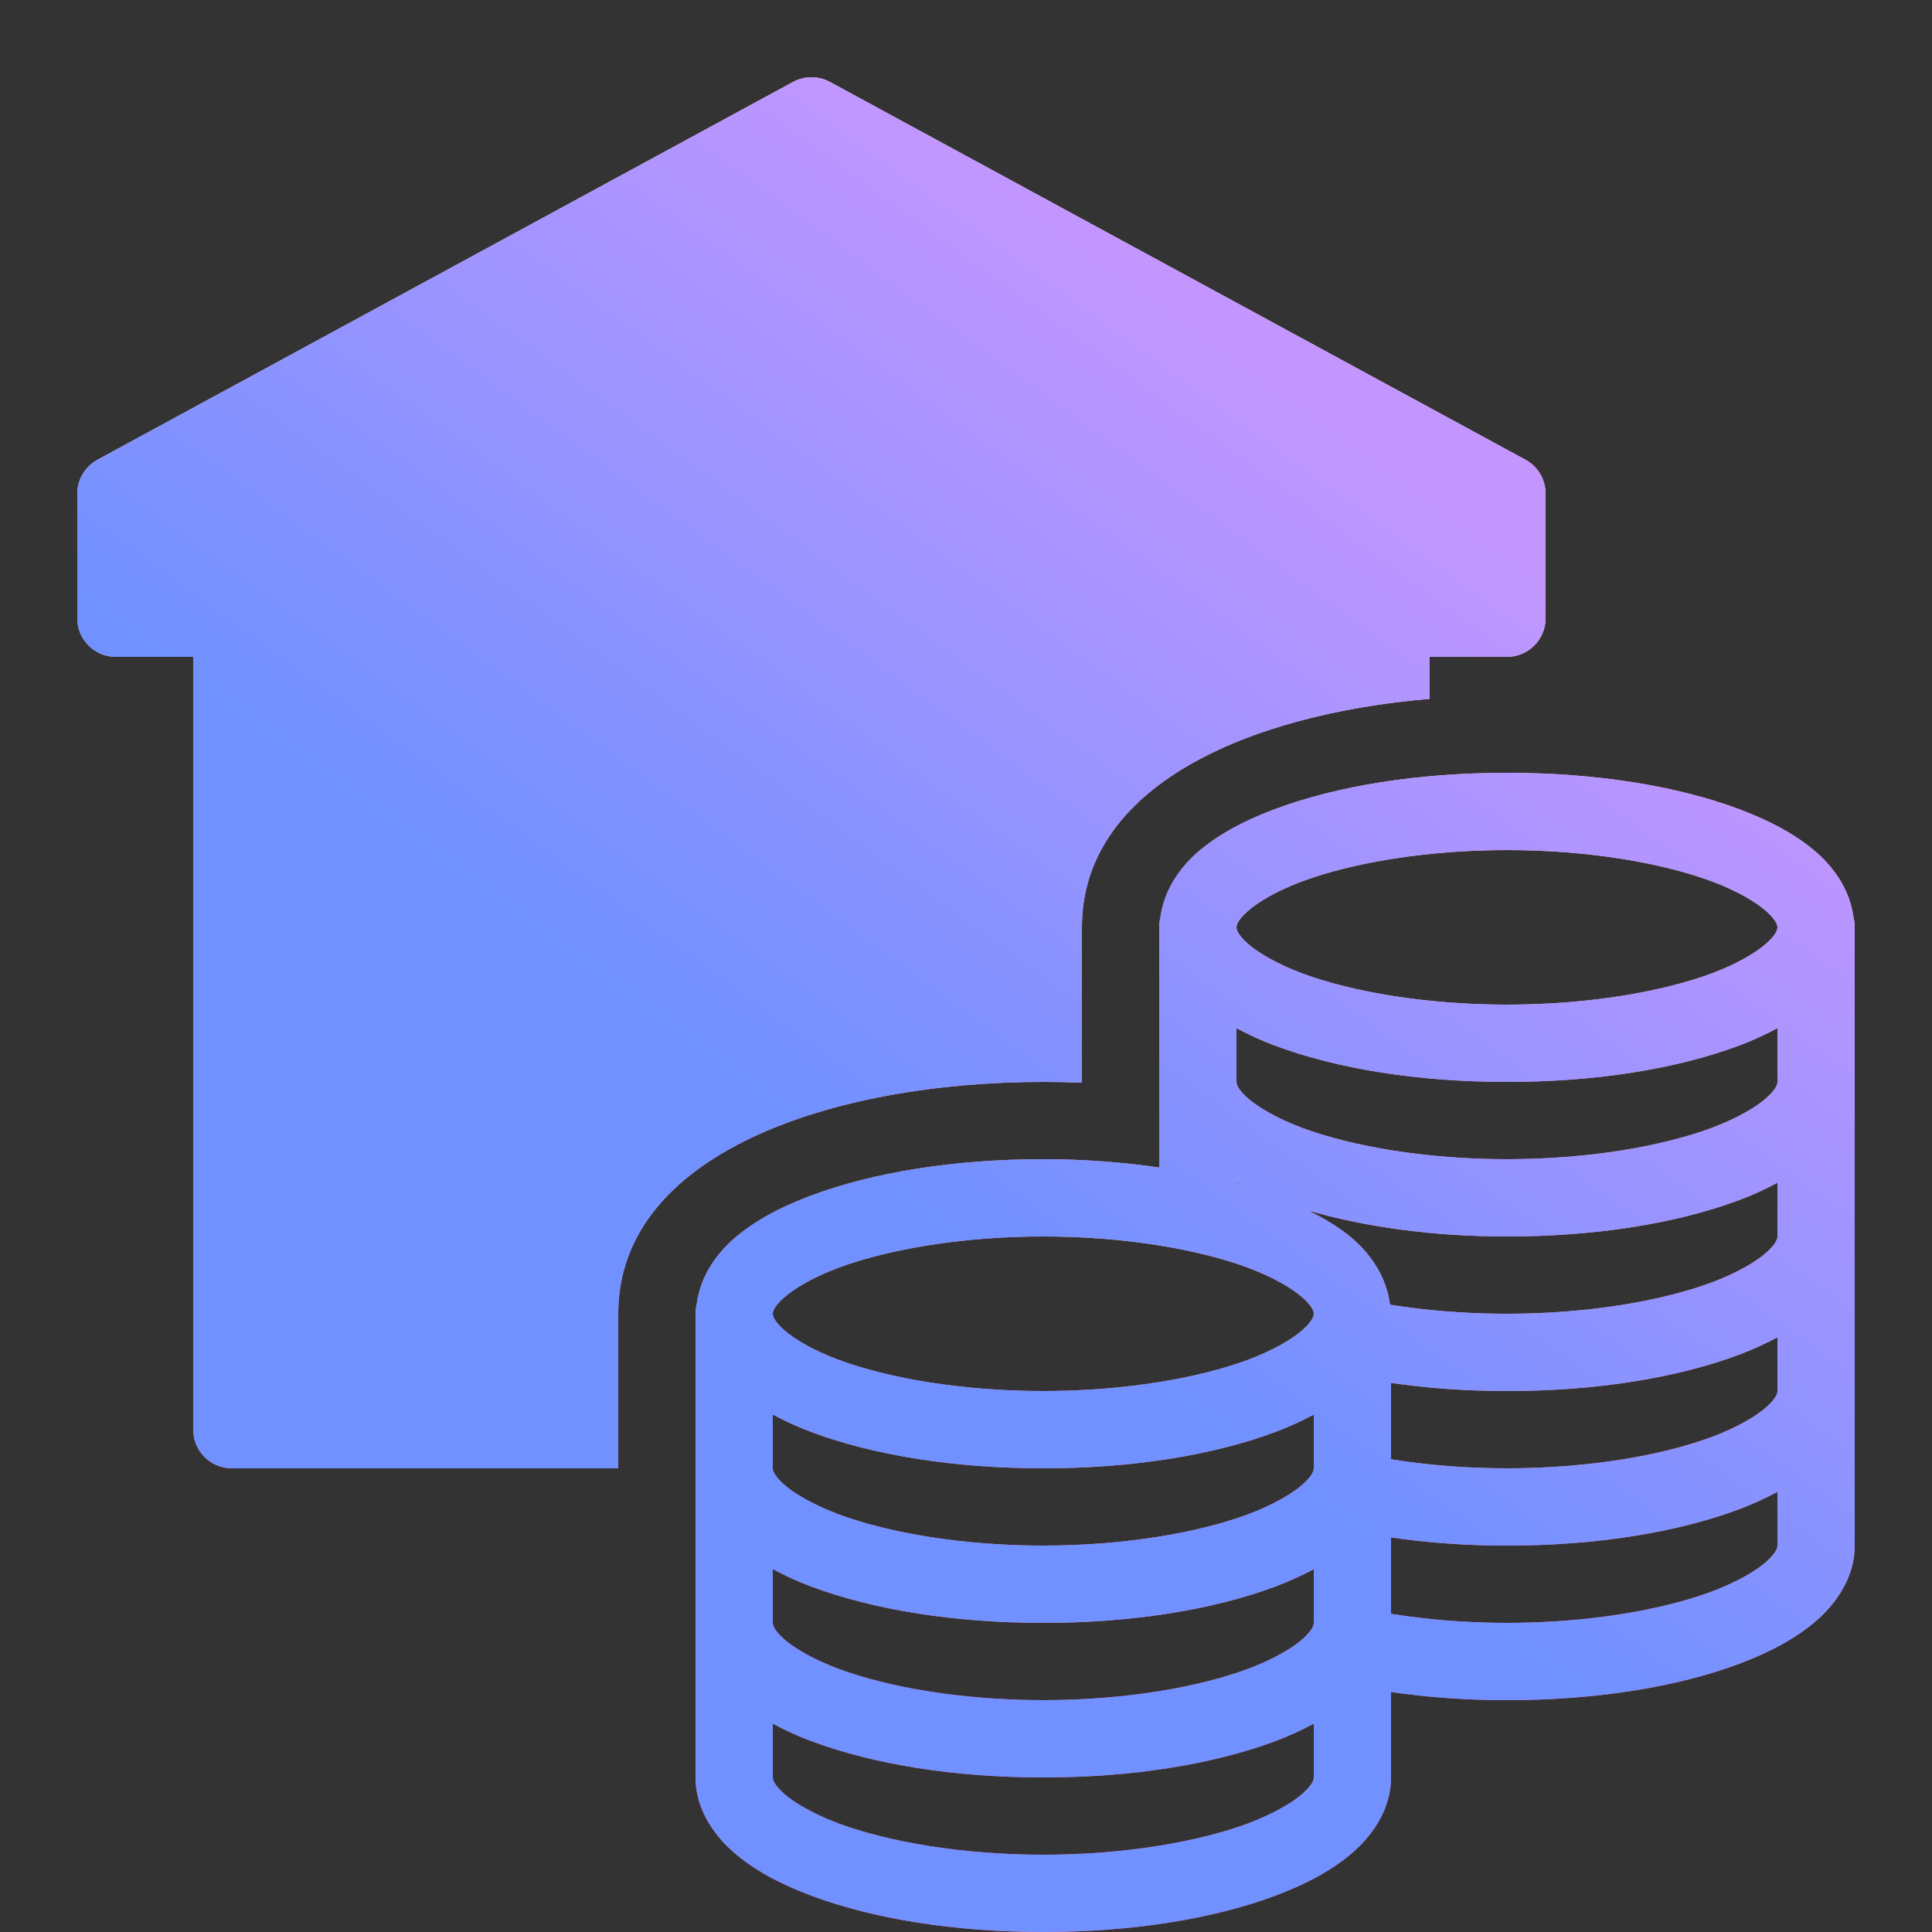
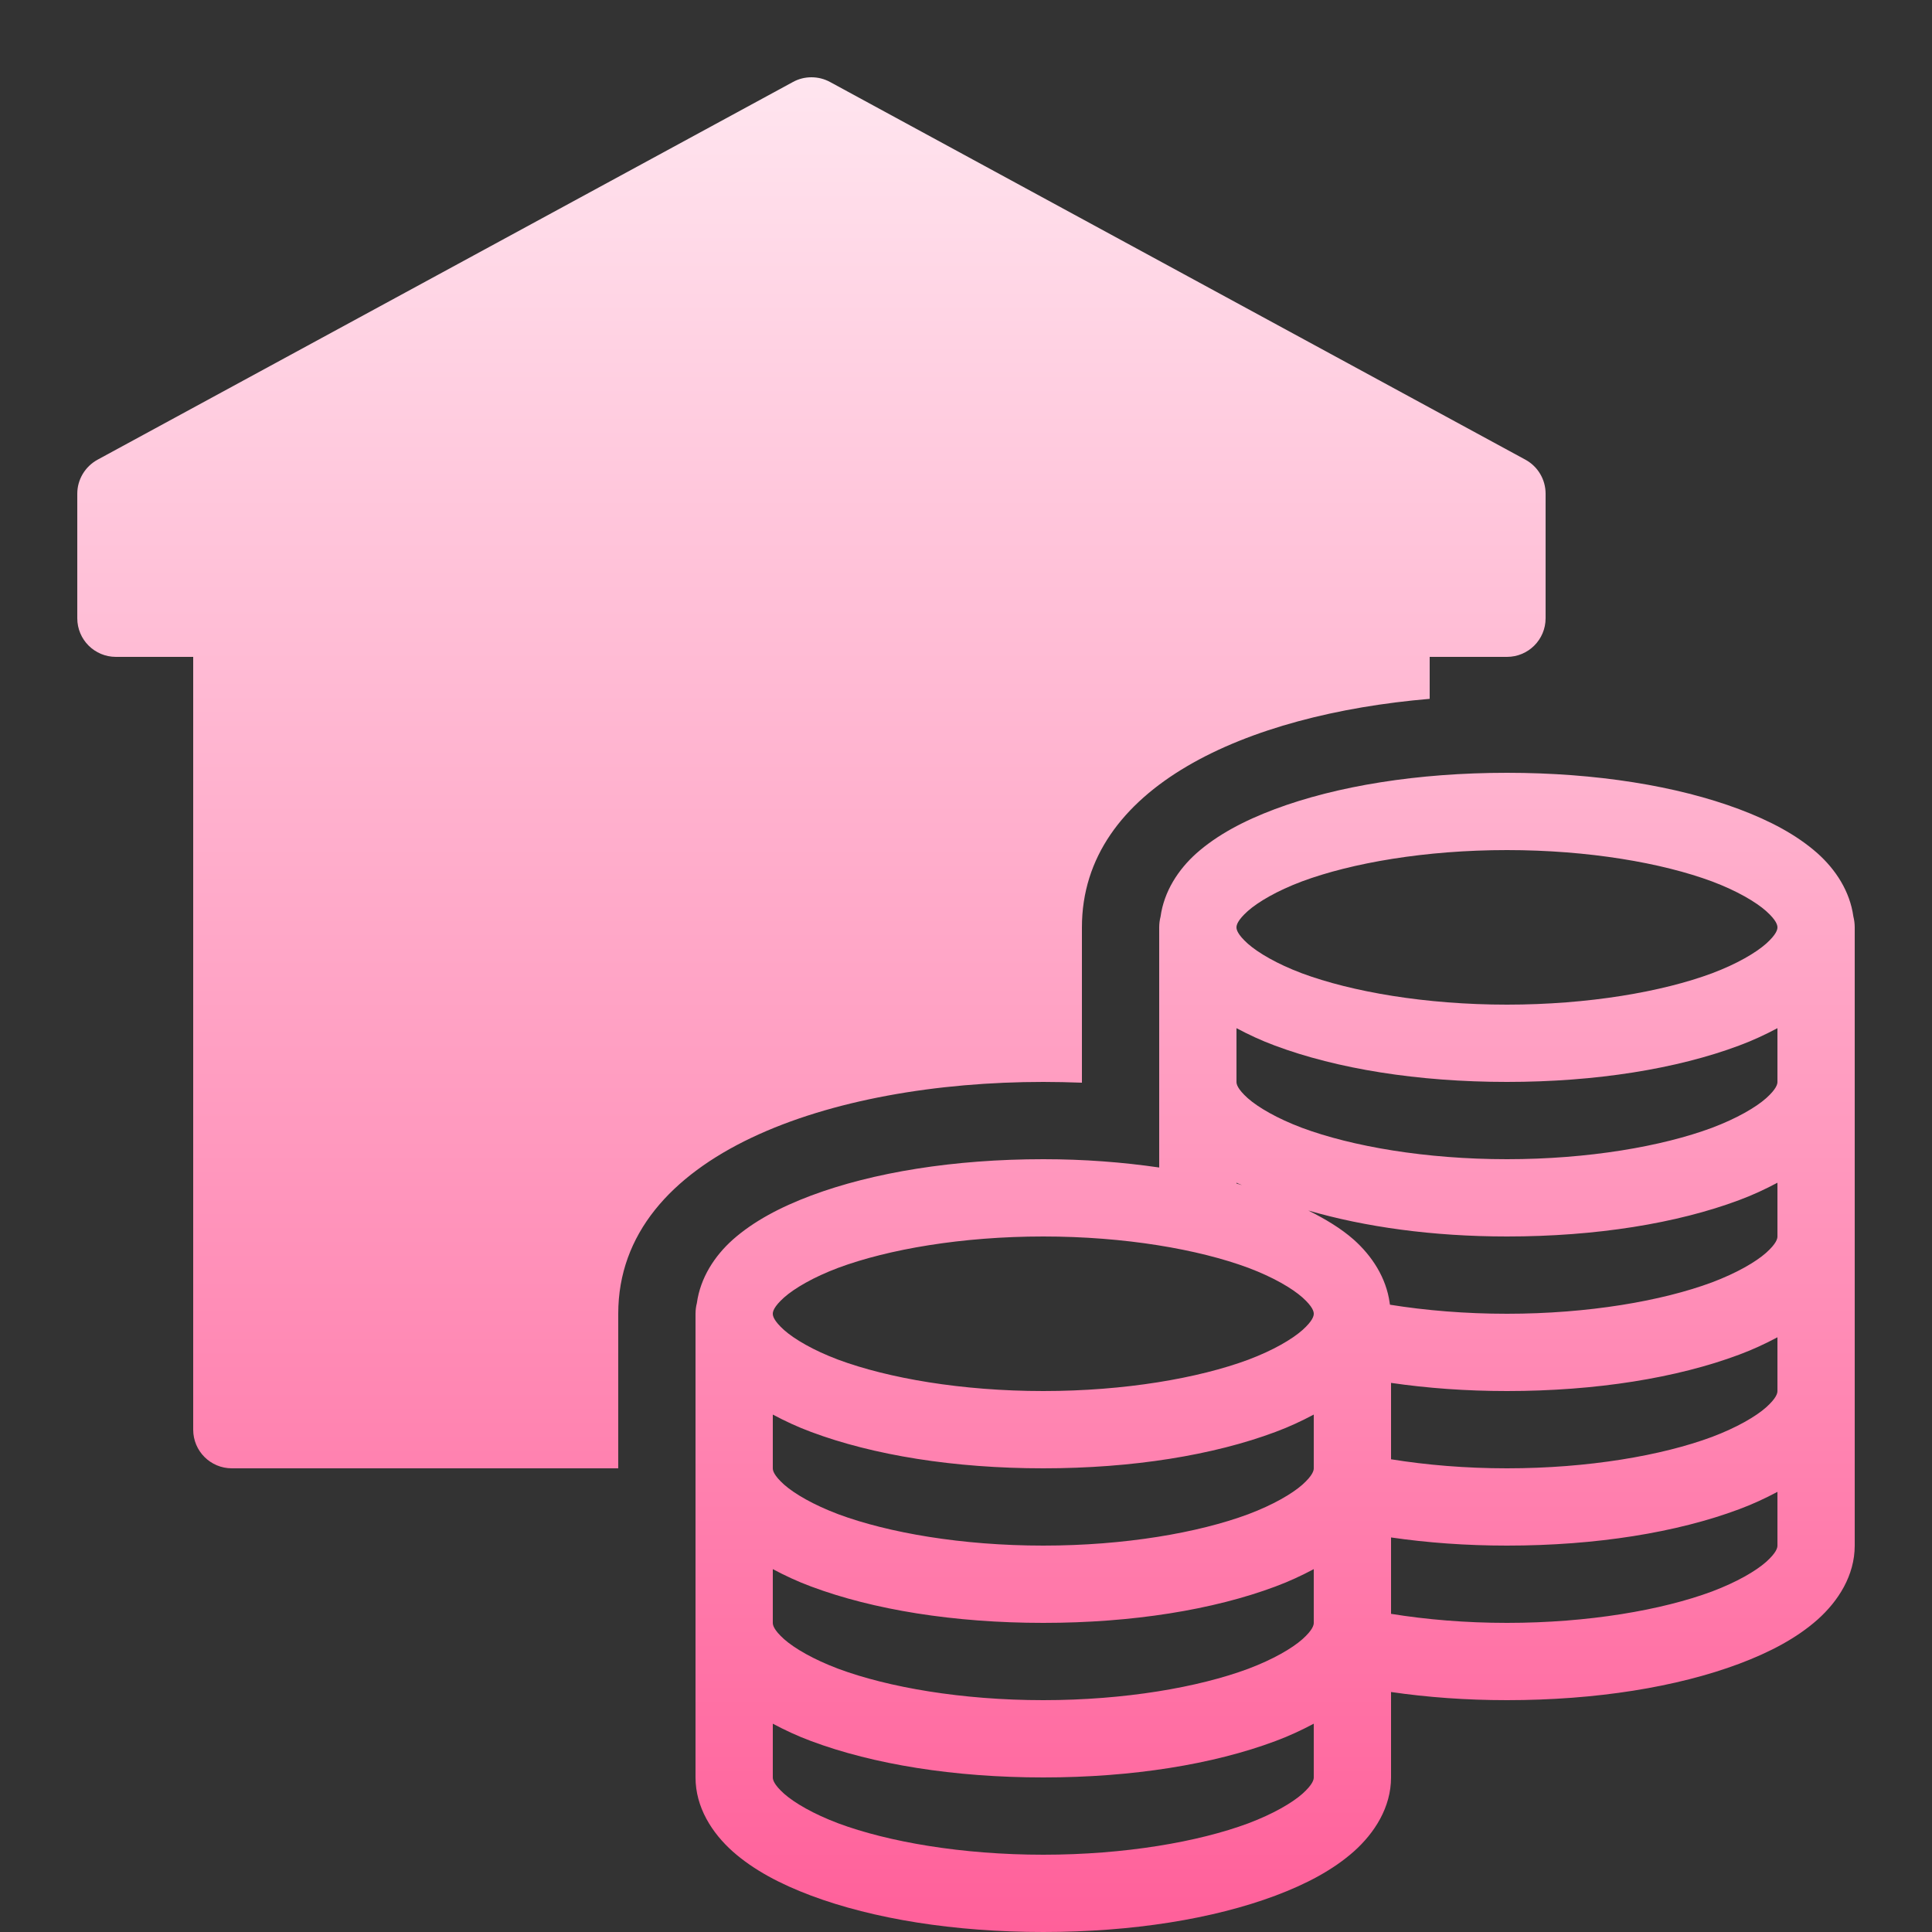
<svg xmlns="http://www.w3.org/2000/svg" width="50" height="50" viewBox="0 0 50 50" fill="none">
  <rect x="0" y="0" width="50" height="50" fill="#333333" stroke="none" />
  <path d="M21 2C20.836 2 20.672 2.039 20.523 2.121L2.523 11.898C2.203 12.074 2 12.41 2 12.777V16C2 16.555 2.449 17 3 17H5V37C5 37.555 5.449 38 6 38H16V34C16 29.855 21.523 28 27 28C27.332 28 27.668 28.008 28 28.02V24C28 20.363 32.258 18.488 37 18.086V17H39C39.551 17 40 16.555 40 16V12.777C40 12.41 39.801 12.074 39.48 11.898L21.48 2.121C21.328 2.039 21.164 2 21 2ZM39 20C36.691 20 34.598 20.34 32.992 20.941C32.191 21.242 31.504 21.605 30.965 22.082C30.492 22.504 30.125 23.07 30.035 23.723C30.012 23.812 30 23.906 30 24V30.215C29.059 30.078 28.059 30 27 30C24.691 30 22.598 30.34 20.992 30.941C20.191 31.242 19.504 31.605 18.965 32.082C18.492 32.504 18.125 33.07 18.035 33.723C18.012 33.812 18 33.906 18 34V46C18 46.773 18.426 47.438 18.965 47.918C19.504 48.395 20.191 48.758 20.992 49.059C22.598 49.66 24.691 50 27 50C29.309 50 31.402 49.66 33.008 49.059C33.809 48.758 34.496 48.395 35.035 47.918C35.574 47.438 36 46.773 36 46V43.789C36.938 43.926 37.945 44 39 44C41.309 44 43.402 43.66 45.008 43.059C45.809 42.758 46.496 42.395 47.035 41.918C47.574 41.438 48 40.773 48 40V24C48 23.906 47.988 23.809 47.965 23.719C47.875 23.066 47.508 22.504 47.035 22.082C46.496 21.605 45.809 21.242 45.008 20.941C43.402 20.34 41.309 20 39 20ZM39 22C41.109 22 43.016 22.332 44.309 22.812C44.953 23.055 45.438 23.34 45.707 23.578C45.977 23.82 46 23.945 46 24C46 24.055 45.977 24.18 45.707 24.422C45.438 24.66 44.953 24.945 44.309 25.188C43.016 25.668 41.109 26 39 26C36.891 26 34.984 25.668 33.691 25.188C33.047 24.945 32.562 24.66 32.293 24.422C32.023 24.18 32 24.055 32 24C32 23.945 32.023 23.82 32.293 23.578C32.562 23.34 33.047 23.055 33.691 22.812C34.984 22.332 36.891 22 39 22ZM32 26.609C32.309 26.773 32.633 26.926 32.992 27.059C34.598 27.66 36.691 28 39 28C41.309 28 43.402 27.66 45.008 27.059C45.367 26.926 45.691 26.773 46 26.609V28C46 28.055 45.977 28.18 45.707 28.422C45.438 28.66 44.949 28.945 44.305 29.188C43.012 29.668 41.109 30 39 30C36.891 30 34.988 29.668 33.695 29.188C33.051 28.945 32.562 28.66 32.293 28.422C32.023 28.18 32 28.055 32 28V26.609ZM32 30.609C32.043 30.633 32.098 30.648 32.141 30.672C32.094 30.656 32.047 30.641 32 30.629V30.609ZM46 30.609V32C46 32.055 45.977 32.18 45.707 32.422C45.438 32.66 44.949 32.945 44.305 33.188C43.012 33.668 41.109 34 39 34C37.918 34 36.895 33.914 35.973 33.766C35.969 33.75 35.965 33.734 35.965 33.719C35.875 33.066 35.508 32.504 35.035 32.082C34.703 31.789 34.297 31.547 33.859 31.328C35.324 31.754 37.078 32 39 32C41.309 32 43.402 31.66 45.008 31.059C45.367 30.926 45.691 30.773 46 30.609ZM27 32C29.109 32 31.016 32.332 32.309 32.812C32.953 33.055 33.438 33.34 33.707 33.578C33.977 33.82 34 33.945 34 34C34 34.055 33.977 34.18 33.707 34.422C33.438 34.66 32.953 34.945 32.309 35.188C31.016 35.668 29.109 36 27 36C24.891 36 22.984 35.668 21.691 35.188C21.047 34.945 20.562 34.66 20.293 34.422C20.023 34.18 20 34.055 20 34C20 33.945 20.023 33.82 20.293 33.578C20.562 33.34 21.047 33.055 21.691 32.812C22.984 32.332 24.891 32 27 32ZM46 34.609V36C46 36.055 45.977 36.18 45.707 36.422C45.438 36.66 44.949 36.945 44.305 37.188C43.012 37.668 41.109 38 39 38C37.93 38 36.914 37.914 36 37.766V35.789C36.938 35.926 37.945 36 39 36C41.309 36 43.402 35.66 45.008 35.059C45.367 34.926 45.691 34.773 46 34.609ZM20 36.609C20.309 36.773 20.633 36.926 20.992 37.059C22.598 37.66 24.691 38 27 38C29.309 38 31.402 37.66 33.008 37.059C33.367 36.926 33.691 36.773 34 36.609V38C34 38.055 33.977 38.18 33.707 38.422C33.438 38.66 32.949 38.945 32.305 39.188C31.012 39.668 29.109 40 27 40C24.891 40 22.988 39.668 21.695 39.188C21.051 38.945 20.562 38.66 20.293 38.422C20.023 38.18 20 38.055 20 38V36.609ZM46 38.609V40C46 40.055 45.977 40.18 45.707 40.422C45.438 40.66 44.949 40.945 44.305 41.188C43.012 41.668 41.109 42 39 42C37.93 42 36.914 41.914 36 41.766V39.789C36.938 39.926 37.945 40 39 40C41.309 40 43.402 39.66 45.008 39.059C45.367 38.926 45.691 38.773 46 38.609ZM20 40.609C20.309 40.773 20.633 40.926 20.992 41.059C22.598 41.66 24.691 42 27 42C29.309 42 31.402 41.66 33.008 41.059C33.367 40.926 33.691 40.773 34 40.609V42C34 42.055 33.977 42.18 33.707 42.422C33.438 42.66 32.949 42.945 32.305 43.188C31.012 43.668 29.109 44 27 44C24.891 44 22.988 43.668 21.695 43.188C21.051 42.945 20.562 42.66 20.293 42.422C20.023 42.18 20 42.055 20 42V40.609ZM20 44.609C20.309 44.773 20.633 44.926 20.992 45.059C22.598 45.66 24.691 46 27 46C29.309 46 31.402 45.66 33.008 45.059C33.367 44.926 33.691 44.773 34 44.609V46C34 46.055 33.977 46.18 33.707 46.422C33.438 46.66 32.949 46.945 32.305 47.188C31.012 47.668 29.109 48 27 48C24.891 48 22.988 47.668 21.695 47.188C21.051 46.945 20.562 46.66 20.293 46.422C20.023 46.18 20 46.055 20 46V44.609Z" fill="url(#paint0_linear_39_349)" />
-   <path d="M21 2C20.836 2 20.672 2.039 20.523 2.121L2.523 11.898C2.203 12.074 2 12.41 2 12.777V16C2 16.555 2.449 17 3 17H5V37C5 37.555 5.449 38 6 38H16V34C16 29.855 21.523 28 27 28C27.332 28 27.668 28.008 28 28.02V24C28 20.363 32.258 18.488 37 18.086V17H39C39.551 17 40 16.555 40 16V12.777C40 12.41 39.801 12.074 39.48 11.898L21.48 2.121C21.328 2.039 21.164 2 21 2ZM39 20C36.691 20 34.598 20.34 32.992 20.941C32.191 21.242 31.504 21.605 30.965 22.082C30.492 22.504 30.125 23.07 30.035 23.723C30.012 23.812 30 23.906 30 24V30.215C29.059 30.078 28.059 30 27 30C24.691 30 22.598 30.34 20.992 30.941C20.191 31.242 19.504 31.605 18.965 32.082C18.492 32.504 18.125 33.07 18.035 33.723C18.012 33.812 18 33.906 18 34V46C18 46.773 18.426 47.438 18.965 47.918C19.504 48.395 20.191 48.758 20.992 49.059C22.598 49.66 24.691 50 27 50C29.309 50 31.402 49.66 33.008 49.059C33.809 48.758 34.496 48.395 35.035 47.918C35.574 47.438 36 46.773 36 46V43.789C36.938 43.926 37.945 44 39 44C41.309 44 43.402 43.66 45.008 43.059C45.809 42.758 46.496 42.395 47.035 41.918C47.574 41.438 48 40.773 48 40V24C48 23.906 47.988 23.809 47.965 23.719C47.875 23.066 47.508 22.504 47.035 22.082C46.496 21.605 45.809 21.242 45.008 20.941C43.402 20.34 41.309 20 39 20ZM39 22C41.109 22 43.016 22.332 44.309 22.812C44.953 23.055 45.438 23.34 45.707 23.578C45.977 23.82 46 23.945 46 24C46 24.055 45.977 24.18 45.707 24.422C45.438 24.66 44.953 24.945 44.309 25.188C43.016 25.668 41.109 26 39 26C36.891 26 34.984 25.668 33.691 25.188C33.047 24.945 32.562 24.66 32.293 24.422C32.023 24.18 32 24.055 32 24C32 23.945 32.023 23.82 32.293 23.578C32.562 23.34 33.047 23.055 33.691 22.812C34.984 22.332 36.891 22 39 22ZM32 26.609C32.309 26.773 32.633 26.926 32.992 27.059C34.598 27.66 36.691 28 39 28C41.309 28 43.402 27.66 45.008 27.059C45.367 26.926 45.691 26.773 46 26.609V28C46 28.055 45.977 28.18 45.707 28.422C45.438 28.66 44.949 28.945 44.305 29.188C43.012 29.668 41.109 30 39 30C36.891 30 34.988 29.668 33.695 29.188C33.051 28.945 32.562 28.66 32.293 28.422C32.023 28.18 32 28.055 32 28V26.609ZM32 30.609C32.043 30.633 32.098 30.648 32.141 30.672C32.094 30.656 32.047 30.641 32 30.629V30.609ZM46 30.609V32C46 32.055 45.977 32.18 45.707 32.422C45.438 32.66 44.949 32.945 44.305 33.188C43.012 33.668 41.109 34 39 34C37.918 34 36.895 33.914 35.973 33.766C35.969 33.75 35.965 33.734 35.965 33.719C35.875 33.066 35.508 32.504 35.035 32.082C34.703 31.789 34.297 31.547 33.859 31.328C35.324 31.754 37.078 32 39 32C41.309 32 43.402 31.66 45.008 31.059C45.367 30.926 45.691 30.773 46 30.609ZM27 32C29.109 32 31.016 32.332 32.309 32.812C32.953 33.055 33.438 33.34 33.707 33.578C33.977 33.82 34 33.945 34 34C34 34.055 33.977 34.18 33.707 34.422C33.438 34.66 32.953 34.945 32.309 35.188C31.016 35.668 29.109 36 27 36C24.891 36 22.984 35.668 21.691 35.188C21.047 34.945 20.562 34.66 20.293 34.422C20.023 34.18 20 34.055 20 34C20 33.945 20.023 33.82 20.293 33.578C20.562 33.34 21.047 33.055 21.691 32.812C22.984 32.332 24.891 32 27 32ZM46 34.609V36C46 36.055 45.977 36.18 45.707 36.422C45.438 36.66 44.949 36.945 44.305 37.188C43.012 37.668 41.109 38 39 38C37.93 38 36.914 37.914 36 37.766V35.789C36.938 35.926 37.945 36 39 36C41.309 36 43.402 35.66 45.008 35.059C45.367 34.926 45.691 34.773 46 34.609ZM20 36.609C20.309 36.773 20.633 36.926 20.992 37.059C22.598 37.66 24.691 38 27 38C29.309 38 31.402 37.66 33.008 37.059C33.367 36.926 33.691 36.773 34 36.609V38C34 38.055 33.977 38.18 33.707 38.422C33.438 38.66 32.949 38.945 32.305 39.188C31.012 39.668 29.109 40 27 40C24.891 40 22.988 39.668 21.695 39.188C21.051 38.945 20.562 38.66 20.293 38.422C20.023 38.18 20 38.055 20 38V36.609ZM46 38.609V40C46 40.055 45.977 40.18 45.707 40.422C45.438 40.66 44.949 40.945 44.305 41.188C43.012 41.668 41.109 42 39 42C37.93 42 36.914 41.914 36 41.766V39.789C36.938 39.926 37.945 40 39 40C41.309 40 43.402 39.66 45.008 39.059C45.367 38.926 45.691 38.773 46 38.609ZM20 40.609C20.309 40.773 20.633 40.926 20.992 41.059C22.598 41.66 24.691 42 27 42C29.309 42 31.402 41.66 33.008 41.059C33.367 40.926 33.691 40.773 34 40.609V42C34 42.055 33.977 42.18 33.707 42.422C33.438 42.66 32.949 42.945 32.305 43.188C31.012 43.668 29.109 44 27 44C24.891 44 22.988 43.668 21.695 43.188C21.051 42.945 20.562 42.66 20.293 42.422C20.023 42.18 20 42.055 20 42V40.609ZM20 44.609C20.309 44.773 20.633 44.926 20.992 45.059C22.598 45.66 24.691 46 27 46C29.309 46 31.402 45.66 33.008 45.059C33.367 44.926 33.691 44.773 34 44.609V46C34 46.055 33.977 46.18 33.707 46.422C33.438 46.66 32.949 46.945 32.305 47.188C31.012 47.668 29.109 48 27 48C24.891 48 22.988 47.668 21.695 47.188C21.051 46.945 20.562 46.66 20.293 46.422C20.023 46.18 20 46.055 20 46V44.609Z" fill="url(#paint1_linear_39_349)" />
  <defs>
    <linearGradient id="paint0_linear_39_349" x1="25" y1="2" x2="25" y2="50" gradientUnits="userSpaceOnUse">
      <stop stop-color="#FFE5EF" />
      <stop offset="1" stop-color="#FF609A" />
    </linearGradient>
    <linearGradient id="paint1_linear_39_349" x1="35.197" y1="39.582" x2="48.76" y2="20.972" gradientUnits="userSpaceOnUse">
      <stop stop-color="#7091FF" />
      <stop offset="1" stop-color="#C396FF" />
      <stop offset="1" stop-color="#C396FF" />
    </linearGradient>
  </defs>
</svg>